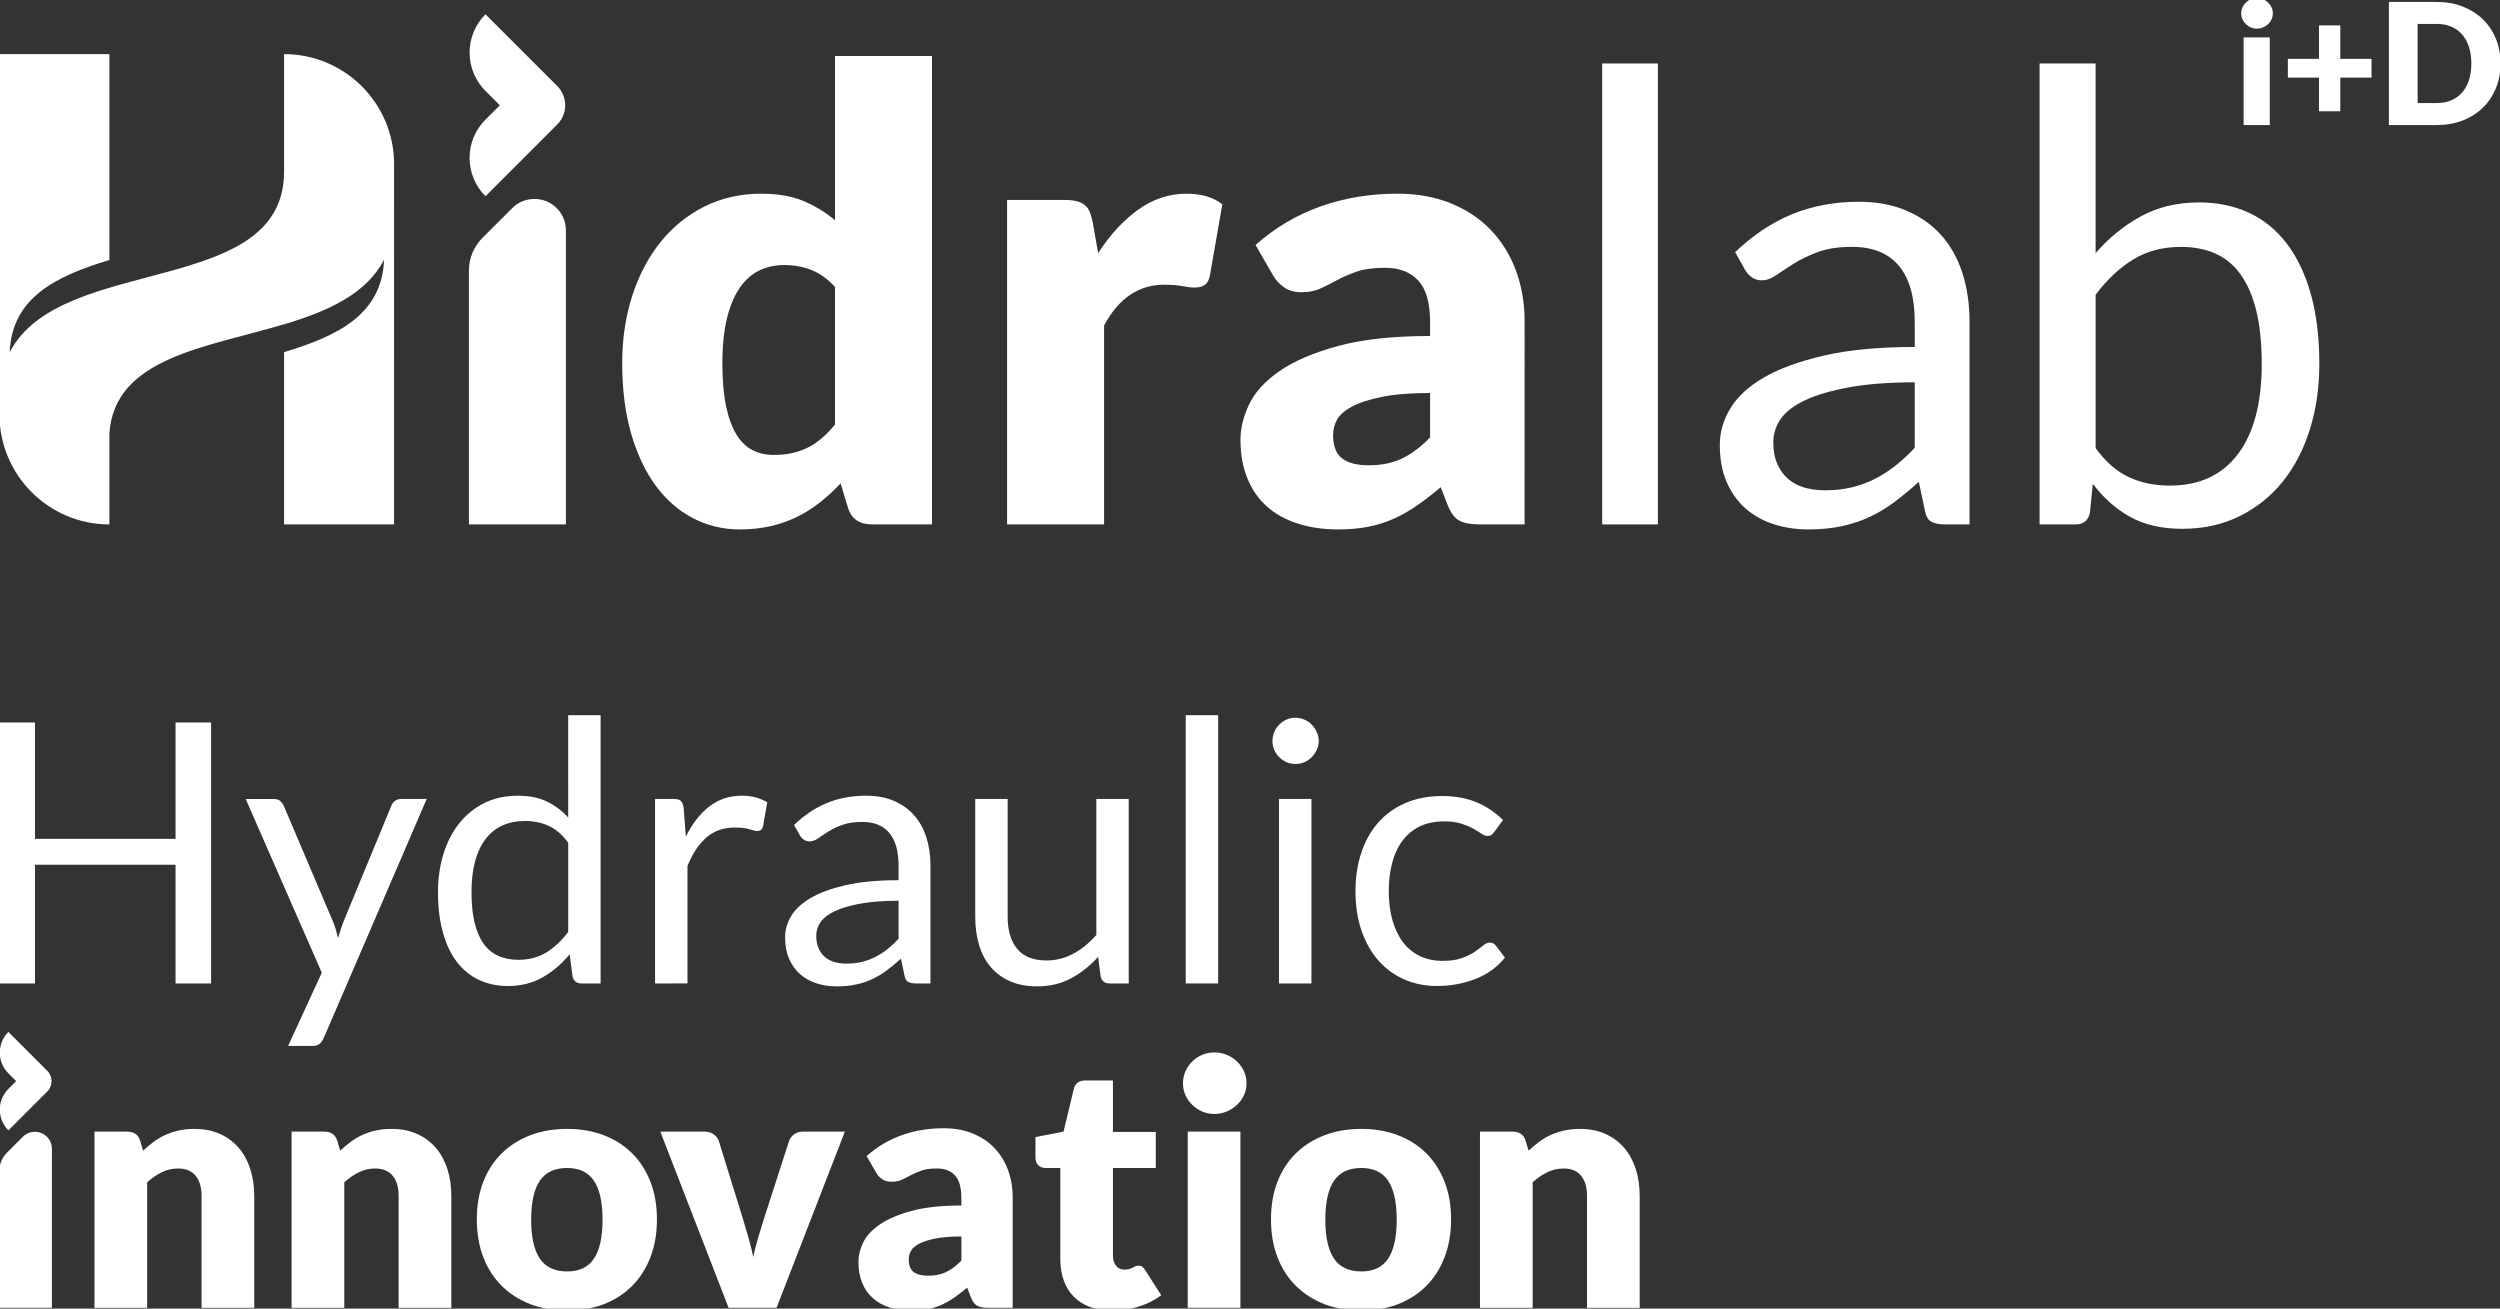
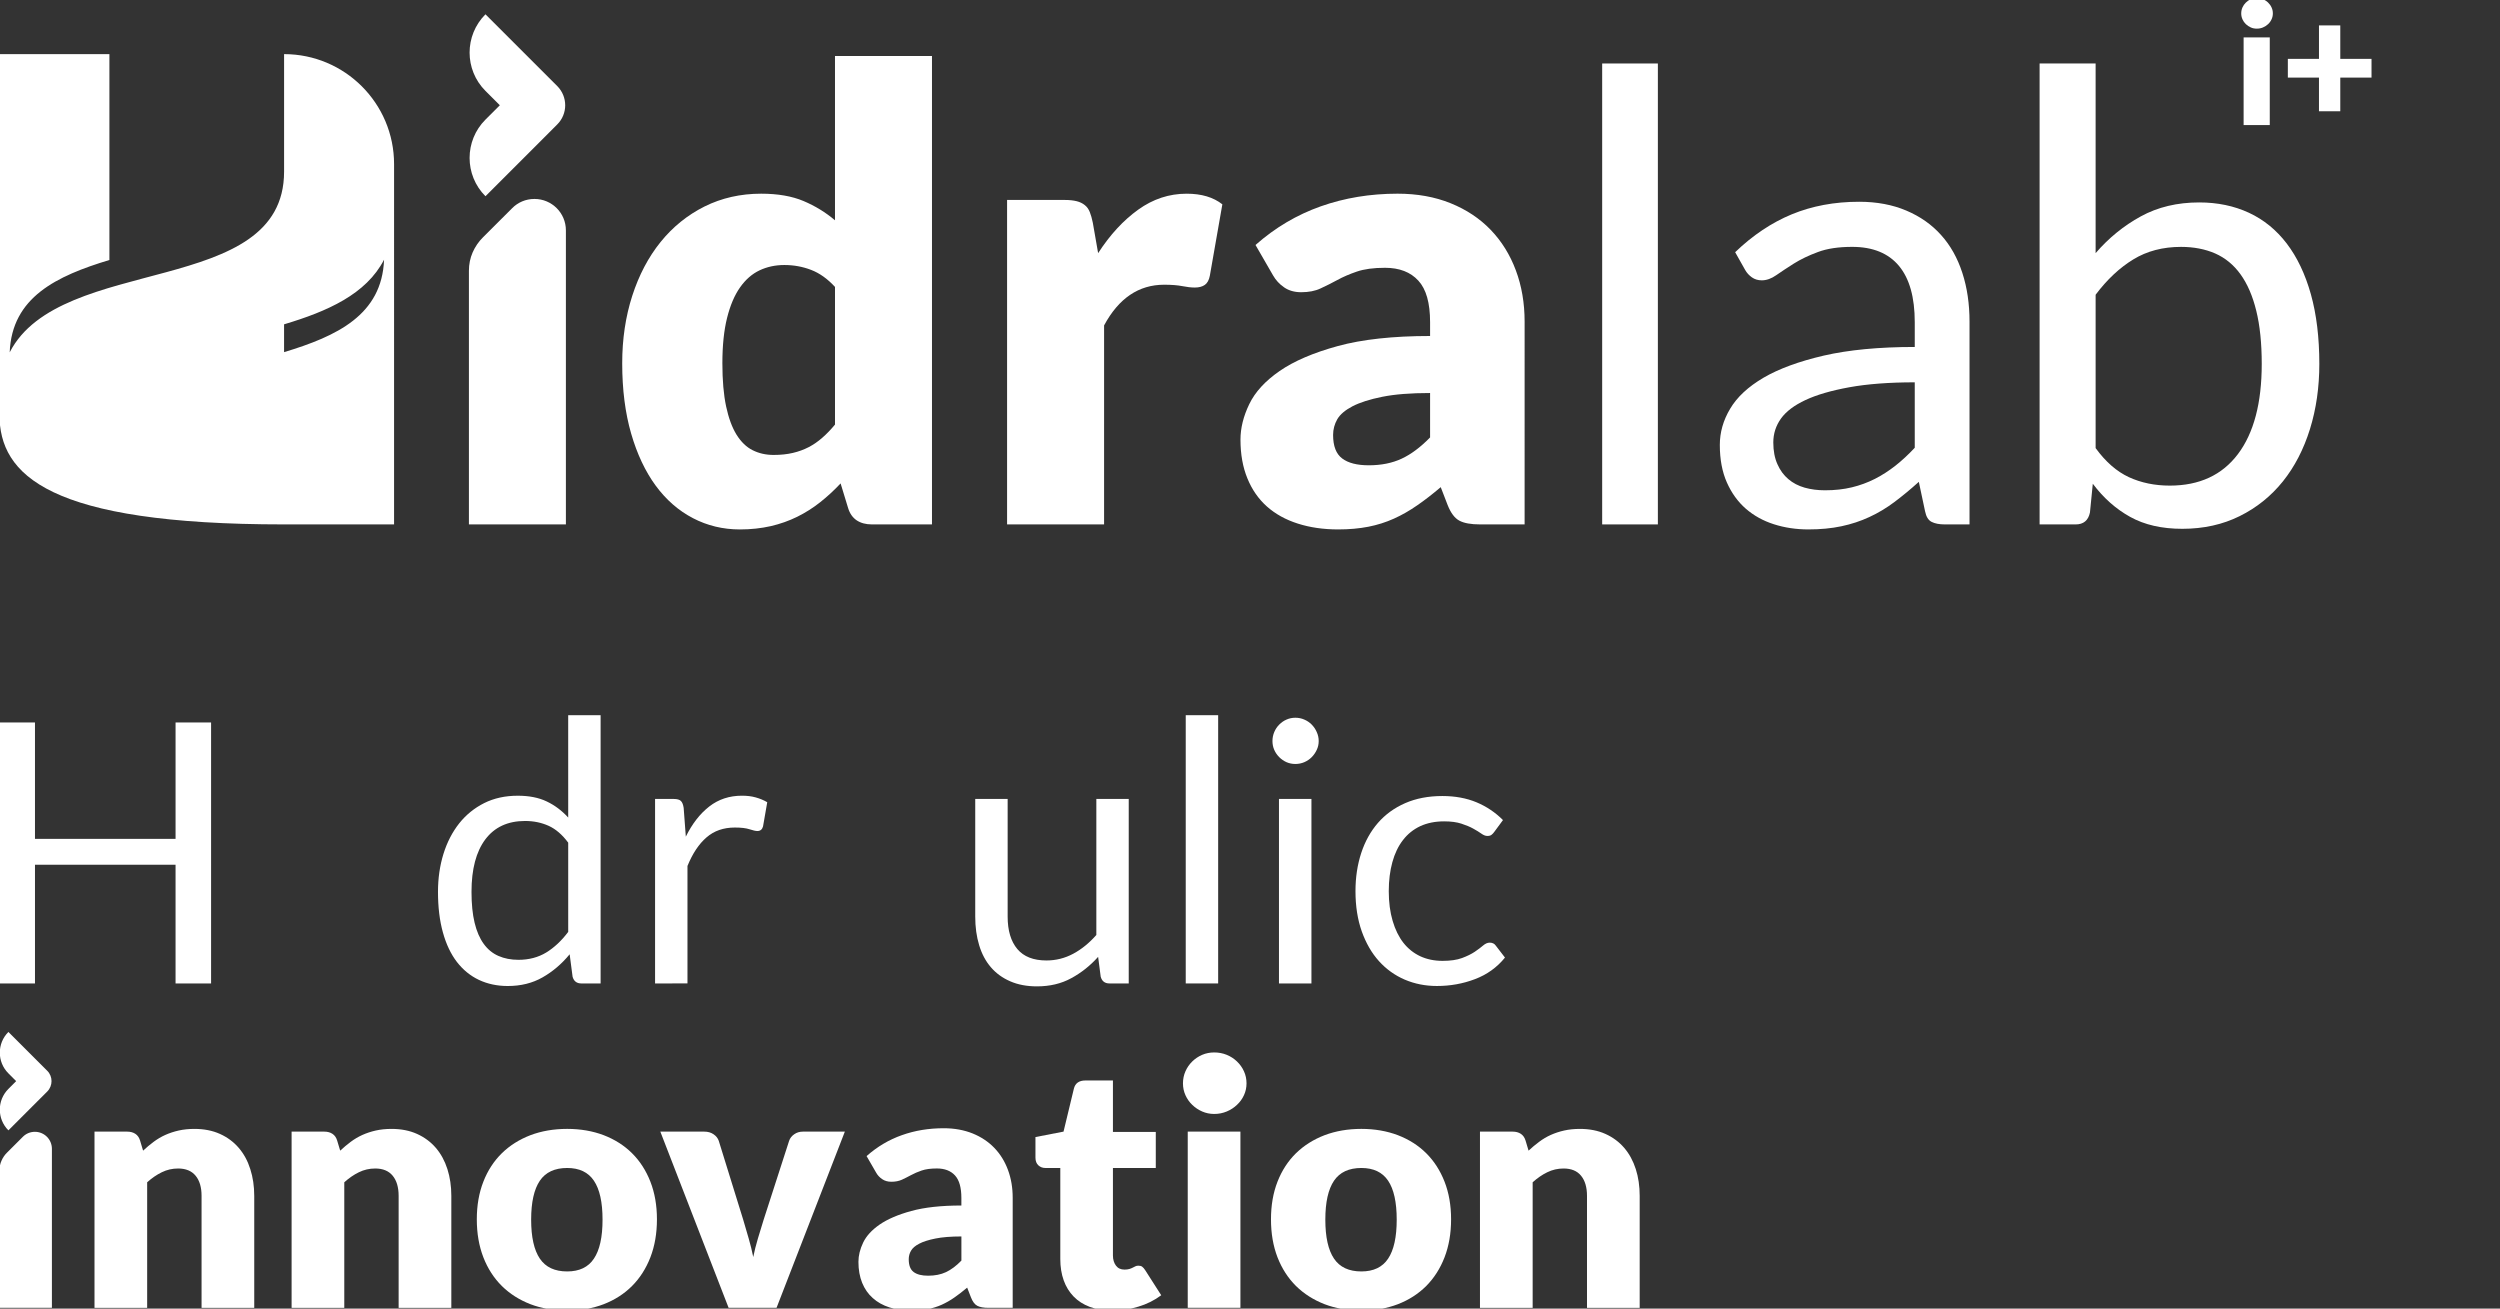
<svg xmlns="http://www.w3.org/2000/svg" version="1.1" id="Capa_1" x="0px" y="0px" width="256px" height="134px" viewBox="0 0 256 134" enable-background="new 0 0 256 134" xml:space="preserve">
  <rect x="0" y="0" width="256" height="134" fill="#333333" stroke="none" />
  <g>
    <g>
      <g>
        <path fill="#FFFFFF" d="M232.74,1.376c0,0.213-0.043,0.412-0.133,0.602c-0.084,0.187-0.203,0.354-0.352,0.492     c-0.15,0.142-0.328,0.257-0.525,0.339c-0.199,0.085-0.41,0.124-0.633,0.124c-0.225,0-0.43-0.039-0.617-0.124     c-0.191-0.082-0.357-0.197-0.506-0.339c-0.146-0.138-0.264-0.306-0.346-0.492c-0.084-0.189-0.127-0.389-0.127-0.602     c0-0.222,0.043-0.423,0.127-0.614c0.082-0.188,0.199-0.355,0.346-0.498c0.148-0.146,0.314-0.261,0.506-0.336     c0.188-0.082,0.393-0.126,0.617-0.126c0.223,0,0.434,0.044,0.633,0.126c0.197,0.075,0.375,0.189,0.525,0.336     c0.148,0.143,0.268,0.31,0.352,0.498C232.697,0.953,232.74,1.154,232.74,1.376z M232.424,3.832v8.974h-2.678V3.832H232.424z" />
        <path fill="#FFFFFF" d="M239.645,2.604V6.03h3.199v1.918h-3.199v3.443h-2.182V7.948h-3.188V6.03h3.188V2.604H239.645z" />
-         <path fill="#FFFFFF" d="M256.057,6.499c0,0.909-0.156,1.751-0.471,2.521s-0.756,1.435-1.326,1.997     c-0.572,0.561-1.26,1-2.062,1.316c-0.805,0.312-1.697,0.472-2.68,0.472h-4.896V0.199h4.896c0.982,0,1.875,0.16,2.68,0.478     c0.803,0.32,1.49,0.753,2.062,1.313c0.57,0.558,1.012,1.224,1.326,1.994C255.9,4.754,256.057,5.59,256.057,6.499z M253.066,6.499     c0-0.624-0.084-1.186-0.244-1.688c-0.158-0.501-0.396-0.929-0.695-1.278c-0.305-0.348-0.674-0.616-1.113-0.806     c-0.436-0.185-0.936-0.277-1.496-0.277h-1.953v8.103h1.953c0.561,0,1.061-0.091,1.496-0.279c0.439-0.19,0.809-0.459,1.113-0.804     c0.299-0.35,0.537-0.775,0.695-1.277C252.982,7.694,253.066,7.127,253.066,6.499z" />
      </g>
-       <path fill="#FFFFFF" d="M-0.056,42.441v-4.23V5.542h11.259v20.173v0.908c-5.405,1.636-9.992,3.81-10.21,9.455    c5.214-10.145,28.097-5.548,28.097-18.5l0,0v-2.581l0,0V5.542c6.218,0,11.263,5.043,11.263,11.26v4.219V53.7H29.089V36.06    c5.422-1.638,10.023-3.81,10.239-9.47c-1.83,3.549-5.821,5.3-10.239,6.621v-0.008c-7.968,2.39-17.334,3.398-17.886,11.149V53.7    l0,0C4.986,53.7-0.056,48.659-0.056,42.441z" />
+       <path fill="#FFFFFF" d="M-0.056,42.441v-4.23V5.542h11.259v20.173v0.908c-5.405,1.636-9.992,3.81-10.21,9.455    c5.214-10.145,28.097-5.548,28.097-18.5l0,0v-2.581l0,0V5.542c6.218,0,11.263,5.043,11.263,11.26v4.219V53.7H29.089V36.06    c5.422-1.638,10.023-3.81,10.239-9.47c-1.83,3.549-5.821,5.3-10.239,6.621v-0.008V53.7    l0,0C4.986,53.7-0.056,48.659-0.056,42.441z" />
      <path fill="#FFFFFF" d="M89.285,53.7c-0.62,0-1.138-0.139-1.556-0.414c-0.417-0.281-0.709-0.697-0.88-1.254l-0.771-2.53    c-0.662,0.704-1.358,1.347-2.083,1.92c-0.726,0.578-1.51,1.075-2.355,1.494c-0.842,0.417-1.75,0.738-2.721,0.962    c-0.971,0.219-2.024,0.337-3.156,0.337c-1.732,0-3.333-0.388-4.807-1.157c-1.474-0.768-2.744-1.877-3.814-3.33    c-1.065-1.454-1.906-3.233-2.513-5.334c-0.609-2.104-0.914-4.501-0.914-7.196c0-2.476,0.342-4.777,1.027-6.903    c0.684-2.126,1.651-3.962,2.9-5.511c1.249-1.547,2.751-2.762,4.5-3.638c1.753-0.872,3.687-1.312,5.8-1.312    c1.707,0,3.156,0.251,4.342,0.753c1.185,0.5,2.258,1.157,3.219,1.971V5.736h9.932V53.7H89.285z M79.222,46.586    c0.728,0,1.383-0.069,1.972-0.209c0.587-0.136,1.129-0.338,1.617-0.59c0.491-0.256,0.957-0.578,1.395-0.965    c0.438-0.381,0.871-0.831,1.298-1.345V29.381c-0.769-0.835-1.585-1.414-2.447-1.744c-0.867-0.335-1.784-0.499-2.743-0.499    c-0.919,0-1.763,0.183-2.53,0.543c-0.771,0.366-1.438,0.946-2.002,1.748c-0.567,0.801-1.009,1.844-1.33,3.125    c-0.32,1.279-0.48,2.831-0.48,4.644c0,1.75,0.128,3.228,0.383,4.423s0.615,2.163,1.072,2.901c0.46,0.732,1.008,1.266,1.65,1.583    C77.716,46.426,78.432,46.586,79.222,46.586z" />
      <path fill="#FFFFFF" d="M103.125,53.7V20.475h5.897c0.489,0,0.898,0.044,1.232,0.128c0.33,0.083,0.608,0.218,0.831,0.402    c0.226,0.177,0.397,0.419,0.514,0.72c0.12,0.297,0.218,0.662,0.306,1.086l0.543,3.111c1.218-1.883,2.585-3.364,4.104-4.453    c1.515-1.09,3.169-1.635,4.963-1.635c1.518,0,2.734,0.363,3.654,1.089l-1.281,7.309c-0.085,0.446-0.259,0.763-0.513,0.94    c-0.259,0.182-0.601,0.272-1.025,0.272c-0.363,0-0.792-0.047-1.281-0.144c-0.494-0.096-1.114-0.145-1.859-0.145    c-2.606,0-4.658,1.39-6.152,4.167V53.7H103.125z" />
      <path fill="#FFFFFF" d="M151.566,53.7c-0.938,0-1.648-0.125-2.133-0.387c-0.475-0.256-0.877-0.787-1.197-1.6l-0.705-1.828    c-0.834,0.707-1.633,1.328-2.404,1.859c-0.768,0.535-1.562,0.992-2.385,1.363c-0.826,0.373-1.697,0.649-2.627,0.832    c-0.932,0.182-1.959,0.274-3.094,0.274c-1.52,0-2.895-0.202-4.131-0.599c-1.238-0.394-2.291-0.978-3.158-1.748    c-0.866-0.772-1.532-1.731-2.001-2.882c-0.471-1.144-0.707-2.47-0.707-3.967c0-1.183,0.3-2.393,0.899-3.632    c0.597-1.244,1.635-2.375,3.109-3.393c1.471-1.018,3.455-1.87,5.957-2.556c2.498-0.684,5.65-1.03,9.451-1.03v-1.421    c0-1.962-0.398-3.377-1.203-4.248c-0.801-0.874-1.936-1.315-3.41-1.315c-1.174,0-2.135,0.13-2.883,0.387    c-0.75,0.257-1.416,0.542-2.004,0.866c-0.588,0.316-1.156,0.605-1.717,0.861c-0.551,0.261-1.211,0.387-1.982,0.387    c-0.684,0-1.27-0.164-1.746-0.497c-0.482-0.33-0.863-0.743-1.137-1.23l-1.795-3.11c2.008-1.776,4.235-3.091,6.68-3.957    c2.445-0.864,5.066-1.297,7.867-1.297c2.008,0,3.816,0.325,5.43,0.977c1.611,0.65,2.982,1.56,4.102,2.723    c1.123,1.166,1.982,2.55,2.578,4.147c0.6,1.603,0.9,3.355,0.9,5.255V53.7H151.566z M140.16,47.646    c1.283,0,2.408-0.227,3.367-0.677c0.959-0.444,1.934-1.171,2.914-2.177v-4.547c-1.986,0-3.619,0.129-4.9,0.388    c-1.281,0.256-2.297,0.584-3.045,0.97c-0.748,0.393-1.266,0.83-1.555,1.321c-0.285,0.498-0.432,1.035-0.432,1.616    c0,1.144,0.311,1.946,0.932,2.409C138.061,47.415,138.967,47.646,140.16,47.646z" />
      <path fill="#FFFFFF" d="M169.766,6.501V53.7h-5.703V6.501H169.766z" />
      <path fill="#FFFFFF" d="M201.678,53.7h-2.527c-0.559,0-1.01-0.085-1.348-0.257c-0.342-0.17-0.562-0.529-0.676-1.087l-0.639-3.015    c-0.854,0.771-1.688,1.458-2.498,2.065c-0.811,0.61-1.666,1.123-2.564,1.537c-0.898,0.42-1.855,0.733-2.869,0.947    c-1.014,0.215-2.139,0.323-3.377,0.323c-1.262,0-2.443-0.179-3.539-0.531c-1.105-0.352-2.059-0.888-2.869-1.59    c-0.812-0.709-1.459-1.603-1.941-2.688c-0.479-1.08-0.721-2.361-0.721-3.842c0-1.285,0.35-2.525,1.059-3.709    c0.705-1.193,1.842-2.249,3.412-3.173c1.57-0.917,3.627-1.674,6.17-2.266c2.541-0.585,5.646-0.885,9.32-0.885v-2.543    c0-2.539-0.537-4.457-1.617-5.758c-1.08-1.297-2.676-1.949-4.791-1.949c-1.387,0-2.561,0.171-3.504,0.527    c-0.955,0.352-1.777,0.75-2.471,1.185c-0.697,0.44-1.291,0.835-1.793,1.184c-0.504,0.354-1,0.531-1.49,0.531    c-0.385,0-0.721-0.103-1.01-0.304c-0.285-0.203-0.518-0.453-0.686-0.75l-1.029-1.827c1.795-1.731,3.729-3.021,5.801-3.881    c2.074-0.853,4.367-1.284,6.891-1.284c1.812,0,3.426,0.305,4.834,0.903c1.41,0.597,2.598,1.426,3.557,2.499    c0.963,1.064,1.688,2.361,2.18,3.878c0.494,1.512,0.736,3.181,0.736,4.993V53.7z M186.877,50.206c1,0,1.92-0.101,2.756-0.304    c0.83-0.199,1.615-0.491,2.355-0.863c0.732-0.374,1.439-0.829,2.115-1.362c0.672-0.531,1.328-1.14,1.967-1.826v-6.701    c-2.625,0-4.859,0.171-6.695,0.505c-1.84,0.335-3.33,0.765-4.486,1.305c-1.152,0.538-1.99,1.168-2.516,1.899    c-0.525,0.733-0.787,1.547-0.787,2.451c0,0.858,0.143,1.602,0.422,2.224c0.275,0.623,0.648,1.134,1.121,1.53    c0.467,0.399,1.023,0.687,1.664,0.871C185.432,50.115,186.127,50.206,186.877,50.206z" />
      <path fill="#FFFFFF" d="M208.855,53.7V6.501h5.736v19.421c1.344-1.559,2.887-2.812,4.629-3.765    c1.738-0.952,3.73-1.428,5.977-1.428c1.879,0,3.574,0.354,5.092,1.058c1.516,0.703,2.809,1.757,3.877,3.154    c1.068,1.403,1.891,3.133,2.469,5.192c0.576,2.062,0.865,4.437,0.865,7.132c0,2.389-0.32,4.616-0.961,6.68    c-0.641,2.061-1.566,3.847-2.771,5.352c-1.209,1.503-2.682,2.691-4.424,3.554c-1.74,0.865-3.701,1.299-5.879,1.299    c-2.092,0-3.869-0.406-5.334-1.22c-1.465-0.809-2.738-1.943-3.828-3.396l-0.291,2.948c-0.17,0.814-0.662,1.219-1.473,1.219    H208.855z M223.338,25.281c-1.861,0-3.488,0.427-4.887,1.282c-1.398,0.852-2.688,2.058-3.859,3.618v15.703    c1.023,1.409,2.16,2.399,3.408,2.978c1.254,0.576,2.646,0.865,4.186,0.865c3.033,0,5.359-1.08,6.982-3.233    c1.625-2.158,2.434-5.235,2.434-9.229c0-2.116-0.186-3.932-0.561-5.447c-0.373-1.517-0.912-2.762-1.617-3.735    c-0.703-0.973-1.57-1.68-2.594-2.131C225.805,25.506,224.639,25.281,223.338,25.281z" />
      <g>
        <path fill="#FFFFFF" d="M57.064,12.739c1.083-1.08,1.083-2.836,0-3.924l-1.958-1.957l-5.395-5.394     c-2.166,2.167-2.166,5.679,0,7.844l1.472,1.47l-1.472,1.47c-2.166,2.165-2.166,5.68,0,7.846l5.395-5.393L57.064,12.739z" />
        <path fill="#FFFFFF" d="M57.948,23.589V53.7h-9.931V27.728c0-0.675,0.127-1.302,0.385-1.889c0.257-0.585,0.614-1.101,1.065-1.547     l2.986-2.981c0.582-0.587,1.383-0.939,2.274-0.939C56.507,20.371,57.948,21.81,57.948,23.589z" />
      </g>
    </g>
    <g>
      <path fill="#FFFFFF" d="M21.614,100.705h-3.637V88.548H3.582v12.157h-3.637V73.983h3.637v11.914h14.396V73.983h3.637V100.705z" />
-       <path fill="#FFFFFF" d="M33.157,106.279c-0.113,0.247-0.25,0.45-0.418,0.6c-0.168,0.147-0.427,0.223-0.772,0.223h-2.464    l3.449-7.496l-7.794-17.792h2.872c0.286,0,0.51,0.071,0.673,0.214c0.16,0.146,0.278,0.301,0.35,0.475L34.11,94.4    c0.113,0.273,0.208,0.547,0.288,0.822c0.081,0.275,0.152,0.552,0.216,0.838c0.083-0.286,0.171-0.562,0.26-0.838    c0.084-0.275,0.186-0.555,0.297-0.842l4.906-11.879c0.072-0.199,0.199-0.358,0.384-0.494c0.177-0.125,0.375-0.194,0.585-0.194    h2.649L33.157,106.279z" />
      <path fill="#FFFFFF" d="M59.526,100.705c-0.471,0-0.769-0.234-0.893-0.689l-0.301-2.298c-0.807,0.984-1.731,1.771-2.768,2.361    c-1.04,0.595-2.229,0.888-3.572,0.888c-1.081,0-2.065-0.209-2.949-0.625c-0.88-0.416-1.631-1.031-2.257-1.838    c-0.62-0.809-1.1-1.816-1.433-3.021c-0.337-1.206-0.504-2.594-0.504-4.157c0-1.393,0.188-2.688,0.559-3.887    c0.373-1.2,0.913-2.241,1.614-3.129c0.702-0.88,1.558-1.573,2.563-2.077c1.006-0.502,2.151-0.752,3.432-0.752    c1.154,0,2.145,0.191,2.964,0.586c0.821,0.387,1.555,0.942,2.202,1.648V73.236h3.319v27.469H59.526z M53.093,98.285    c1.079,0,2.029-0.254,2.846-0.751c0.81-0.499,1.562-1.198,2.246-2.108v-9.137c-0.609-0.82-1.279-1.395-2.004-1.725    c-0.728-0.328-1.533-0.496-2.415-0.496c-1.767,0-3.123,0.629-4.067,1.883c-0.945,1.26-1.416,3.047-1.416,5.374    c0,1.231,0.104,2.284,0.315,3.158c0.211,0.88,0.522,1.601,0.934,2.166c0.409,0.565,0.911,0.979,1.512,1.239    C51.64,98.152,52.323,98.285,53.093,98.285z" />
      <path fill="#FFFFFF" d="M67.079,100.705V81.813h1.903c0.361,0,0.608,0.071,0.743,0.208c0.139,0.135,0.232,0.371,0.282,0.705    l0.221,2.947c0.648-1.316,1.447-2.347,2.401-3.088c0.947-0.738,2.064-1.105,3.345-1.105c0.522,0,0.996,0.055,1.417,0.177    c0.423,0.118,0.815,0.279,1.175,0.49l-0.431,2.481c-0.085,0.311-0.278,0.469-0.575,0.469c-0.177,0-0.441-0.059-0.802-0.178    c-0.36-0.12-0.865-0.179-1.51-0.179c-1.16,0-2.124,0.336-2.9,1.01c-0.777,0.667-1.428,1.643-1.95,2.926v12.028H67.079z" />
-       <path fill="#FFFFFF" d="M95.276,100.705h-1.473c-0.324,0-0.585-0.051-0.784-0.148c-0.197-0.103-0.332-0.312-0.393-0.635    l-0.369-1.754c-0.502,0.453-0.986,0.849-1.457,1.203c-0.472,0.355-0.971,0.648-1.491,0.895c-0.523,0.243-1.081,0.428-1.673,0.551    c-0.589,0.126-1.244,0.188-1.967,0.188c-0.733,0-1.418-0.105-2.057-0.311c-0.643-0.205-1.195-0.513-1.67-0.928    c-0.474-0.41-0.847-0.931-1.128-1.561c-0.279-0.629-0.421-1.377-0.421-2.236c0-0.746,0.205-1.47,0.616-2.161    c0.41-0.693,1.076-1.306,1.987-1.843c0.912-0.539,2.11-0.979,3.59-1.322c1.479-0.34,3.289-0.51,5.427-0.51v-1.483    c0-1.478-0.316-2.593-0.943-3.35c-0.626-0.762-1.552-1.133-2.787-1.133c-0.808,0-1.488,0.098-2.041,0.305    c-0.557,0.202-1.034,0.434-1.438,0.688c-0.403,0.257-0.751,0.486-1.042,0.692c-0.292,0.204-0.583,0.308-0.866,0.308    c-0.226,0-0.421-0.059-0.585-0.18c-0.172-0.117-0.307-0.262-0.403-0.438l-0.596-1.062c1.044-1.007,2.167-1.759,3.372-2.255    c1.206-0.498,2.542-0.744,4.01-0.744c1.055,0,1.996,0.17,2.817,0.519c0.821,0.351,1.509,0.835,2.067,1.454    c0.562,0.624,0.984,1.377,1.268,2.258c0.289,0.882,0.432,1.855,0.432,2.908V100.705z M86.66,98.673    c0.585,0,1.12-0.059,1.604-0.175c0.485-0.119,0.944-0.287,1.37-0.51c0.43-0.217,0.84-0.48,1.232-0.788    c0.39-0.312,0.773-0.669,1.147-1.065v-3.898c-1.53,0-2.828,0.098-3.899,0.293c-1.069,0.192-1.938,0.445-2.611,0.763    c-0.67,0.31-1.155,0.681-1.462,1.104c-0.303,0.426-0.458,0.897-0.458,1.425c0,0.499,0.083,0.929,0.245,1.292    c0.16,0.365,0.377,0.658,0.652,0.891c0.272,0.23,0.597,0.4,0.97,0.509C85.82,98.621,86.225,98.673,86.66,98.673z" />
      <path fill="#FFFFFF" d="M103.183,81.813v12.046c0,1.432,0.331,2.535,0.989,3.32c0.658,0.782,1.65,1.173,2.982,1.173    c0.969,0,1.883-0.227,2.742-0.687c0.858-0.46,1.645-1.101,2.369-1.922V81.813h3.317v18.892h-1.974    c-0.475,0-0.772-0.234-0.896-0.689l-0.264-2.033c-0.815,0.91-1.74,1.639-2.759,2.189c-1.02,0.557-2.188,0.832-3.505,0.832    c-1.031,0-1.943-0.172-2.732-0.516c-0.79-0.342-1.454-0.82-1.986-1.443c-0.534-0.619-0.936-1.373-1.201-2.258    c-0.269-0.882-0.401-1.855-0.401-2.928V81.813H103.183z" />
      <path fill="#FFFFFF" d="M124.739,73.236v27.469h-3.32V73.236H124.739z" />
      <path fill="#FFFFFF" d="M135.035,75.881c0,0.326-0.066,0.629-0.201,0.908c-0.129,0.279-0.301,0.527-0.518,0.748    c-0.219,0.217-0.469,0.387-0.758,0.511c-0.283,0.119-0.588,0.183-0.912,0.183s-0.627-0.063-0.904-0.183    c-0.281-0.124-0.527-0.294-0.744-0.511c-0.221-0.221-0.391-0.469-0.514-0.748s-0.184-0.582-0.184-0.908    c0-0.318,0.061-0.627,0.184-0.919c0.123-0.296,0.293-0.546,0.514-0.768c0.217-0.218,0.463-0.389,0.744-0.51    c0.277-0.124,0.58-0.187,0.904-0.187s0.629,0.062,0.912,0.187c0.289,0.121,0.539,0.292,0.758,0.51    c0.217,0.222,0.389,0.472,0.518,0.768C134.969,75.254,135.035,75.562,135.035,75.881z M134.291,81.813v18.892h-3.324V81.813    H134.291z" />
      <path fill="#FFFFFF" d="M153.027,85.168c-0.098,0.139-0.199,0.246-0.297,0.318c-0.1,0.079-0.242,0.115-0.426,0.115    c-0.189,0-0.391-0.08-0.607-0.235c-0.221-0.155-0.494-0.327-0.832-0.513c-0.332-0.187-0.744-0.355-1.221-0.512    c-0.48-0.156-1.062-0.234-1.762-0.234c-0.922,0-1.734,0.164-2.445,0.49c-0.709,0.334-1.303,0.811-1.777,1.432    c-0.482,0.623-0.84,1.373-1.082,2.256c-0.244,0.883-0.369,1.87-0.369,2.967c0,1.143,0.135,2.159,0.398,3.048    c0.26,0.886,0.627,1.633,1.096,2.235c0.473,0.604,1.049,1.062,1.729,1.384c0.674,0.312,1.439,0.473,2.283,0.473    c0.807,0,1.473-0.097,1.992-0.288c0.523-0.194,0.957-0.408,1.309-0.643c0.346-0.234,0.635-0.453,0.857-0.643    c0.223-0.191,0.447-0.291,0.672-0.291c0.283,0,0.492,0.105,0.633,0.318l0.932,1.211c-0.818,1.009-1.846,1.745-3.074,2.209    c-1.232,0.469-2.531,0.701-3.898,0.701c-1.182,0-2.279-0.219-3.293-0.652c-1.014-0.436-1.891-1.066-2.641-1.895    c-0.746-0.826-1.33-1.843-1.76-3.045c-0.428-1.209-0.643-2.584-0.643-4.123c0-1.406,0.197-2.704,0.588-3.902    c0.389-1.189,0.963-2.219,1.713-3.085c0.756-0.864,1.682-1.538,2.789-2.022s2.377-0.729,3.803-0.729    c1.318,0,2.488,0.218,3.51,0.646c1.018,0.428,1.92,1.033,2.701,1.817L153.027,85.168z" />
    </g>
    <g>
      <path fill="#FFFFFF" d="M9.677,133.922v-18.044h3.341c0.338,0,0.616,0.077,0.845,0.228c0.225,0.148,0.386,0.377,0.478,0.678    l0.312,1.043c0.348-0.324,0.706-0.627,1.079-0.904c0.371-0.275,0.768-0.514,1.193-0.705c0.422-0.189,0.882-0.342,1.374-0.453    c0.494-0.111,1.029-0.166,1.61-0.166c0.984,0,1.857,0.172,2.618,0.516c0.761,0.342,1.399,0.819,1.922,1.427    c0.524,0.612,0.917,1.333,1.182,2.177c0.269,0.838,0.404,1.752,0.404,2.736v11.469H20.64v-11.469c0-0.878-0.201-1.566-0.609-2.059    c-0.406-0.495-1.006-0.742-1.795-0.742c-0.591,0-1.146,0.129-1.669,0.385c-0.521,0.252-1.022,0.6-1.498,1.027v12.857H9.677z" />
      <path fill="#FFFFFF" d="M29.86,133.922v-18.044h3.34c0.338,0,0.62,0.077,0.844,0.228c0.227,0.148,0.386,0.377,0.478,0.678    l0.314,1.043c0.348-0.324,0.707-0.627,1.078-0.904c0.371-0.275,0.77-0.514,1.194-0.705c0.421-0.189,0.879-0.342,1.371-0.453    c0.495-0.111,1.031-0.166,1.612-0.166c0.986,0,1.858,0.172,2.618,0.516c0.757,0.342,1.4,0.819,1.922,1.427    c0.522,0.612,0.915,1.333,1.185,2.177c0.266,0.838,0.4,1.752,0.4,2.736v11.469H40.82v-11.469c0-0.878-0.203-1.566-0.607-2.059    c-0.408-0.495-1.004-0.742-1.792-0.742c-0.592,0-1.151,0.129-1.672,0.385c-0.521,0.252-1.019,0.6-1.494,1.027v12.857H29.86z" />
      <path fill="#FFFFFF" d="M58.079,115.598c1.37,0,2.618,0.219,3.743,0.646c1.124,0.434,2.092,1.046,2.895,1.843    c0.809,0.801,1.434,1.773,1.882,2.916c0.446,1.143,0.671,2.428,0.671,3.855c0,1.439-0.225,2.732-0.671,3.891    c-0.448,1.148-1.073,2.131-1.882,2.939c-0.803,0.805-1.771,1.424-2.895,1.861c-1.125,0.433-2.373,0.649-3.743,0.649    c-1.378,0-2.634-0.217-3.765-0.649c-1.129-0.438-2.105-1.057-2.922-1.861c-0.816-0.809-1.451-1.791-1.896-2.939    c-0.447-1.158-0.671-2.451-0.671-3.891c0-1.428,0.225-2.713,0.671-3.855c0.445-1.143,1.08-2.115,1.896-2.916    c0.817-0.797,1.793-1.409,2.922-1.843C55.445,115.816,56.701,115.598,58.079,115.598z M58.079,130.195    c1.244,0,2.158-0.434,2.738-1.311c0.589-0.876,0.883-2.207,0.883-3.99c0-1.791-0.294-3.113-0.883-3.988    c-0.581-0.869-1.495-1.305-2.738-1.305c-1.275,0-2.208,0.436-2.799,1.305c-0.592,0.875-0.89,2.197-0.89,3.988    c0,1.783,0.297,3.114,0.89,3.99C55.872,129.762,56.804,130.195,58.079,130.195z" />
      <path fill="#FFFFFF" d="M79.518,133.922h-4.908l-6.993-18.044h4.489c0.383,0,0.702,0.089,0.964,0.272    c0.261,0.177,0.439,0.403,0.531,0.672l2.506,8.087c0.196,0.663,0.384,1.308,0.565,1.931c0.182,0.627,0.335,1.254,0.46,1.879    c0.127-0.625,0.285-1.252,0.472-1.879c0.186-0.623,0.381-1.268,0.59-1.931l2.611-8.087c0.09-0.269,0.264-0.495,0.521-0.672    c0.255-0.184,0.556-0.272,0.905-0.272h4.282L79.518,133.922z" />
      <path fill="#FFFFFF" d="M101.23,133.922c-0.507,0-0.895-0.07-1.157-0.209c-0.264-0.138-0.479-0.43-0.65-0.869l-0.385-0.992    c-0.455,0.382-0.888,0.721-1.307,1.01c-0.414,0.291-0.848,0.536-1.292,0.74c-0.447,0.201-0.925,0.352-1.429,0.453    c-0.504,0.095-1.065,0.144-1.676,0.144c-0.825,0-1.575-0.104-2.248-0.318c-0.673-0.219-1.244-0.534-1.711-0.958    c-0.475-0.412-0.833-0.938-1.088-1.555c-0.257-0.629-0.383-1.344-0.383-2.16c0-0.639,0.16-1.295,0.485-1.971    c0.326-0.677,0.887-1.289,1.689-1.844c0.8-0.549,1.879-1.017,3.236-1.387c1.356-0.373,3.067-0.561,5.131-0.561v-0.769    c0-1.068-0.216-1.837-0.654-2.312c-0.433-0.472-1.049-0.713-1.854-0.713c-0.634,0-1.155,0.07-1.561,0.211    c-0.408,0.141-0.77,0.297-1.089,0.471c-0.32,0.172-0.631,0.33-0.931,0.469c-0.302,0.137-0.662,0.21-1.081,0.21    c-0.368,0-0.685-0.089-0.946-0.272c-0.263-0.178-0.467-0.398-0.617-0.668l-0.974-1.688c1.088-0.965,2.297-1.68,3.625-2.148    c1.33-0.473,2.751-0.705,4.271-0.705c1.091,0,2.075,0.18,2.951,0.529c0.874,0.354,1.618,0.846,2.229,1.479    c0.608,0.63,1.076,1.382,1.399,2.255c0.323,0.869,0.486,1.82,0.486,2.852v11.275H101.23z M95.037,130.632    c0.695,0,1.307-0.121,1.827-0.363c0.522-0.245,1.051-0.636,1.583-1.185v-2.471c-1.079,0-1.966,0.072-2.659,0.213    c-0.698,0.139-1.25,0.314-1.657,0.527c-0.405,0.208-0.689,0.45-0.842,0.719c-0.16,0.27-0.235,0.562-0.235,0.877    c0,0.621,0.167,1.054,0.502,1.305C93.897,130.508,94.387,130.632,95.037,130.632z" />
      <path fill="#FFFFFF" d="M113.863,134.198c-0.858,0-1.617-0.123-2.27-0.373c-0.657-0.249-1.208-0.6-1.653-1.061    c-0.448-0.458-0.789-1.014-1.019-1.659c-0.232-0.649-0.347-1.379-0.347-2.18v-9.324h-1.531c-0.281,0-0.515-0.089-0.714-0.27    c-0.197-0.18-0.299-0.445-0.299-0.79v-2.106l2.875-0.558l1.06-4.401c0.138-0.557,0.535-0.836,1.182-0.836h2.817v5.273h4.388v3.688    h-4.388v8.962c0,0.415,0.106,0.762,0.307,1.034c0.204,0.275,0.495,0.41,0.879,0.41c0.196,0,0.358-0.022,0.495-0.062    c0.133-0.04,0.251-0.087,0.348-0.14c0.1-0.051,0.191-0.1,0.28-0.14c0.082-0.042,0.188-0.059,0.302-0.059    c0.164,0,0.297,0.032,0.392,0.112c0.099,0.074,0.201,0.193,0.305,0.355l1.637,2.56c-0.697,0.521-1.48,0.913-2.352,1.171    C115.689,134.07,114.792,134.198,113.863,134.198z" />
      <path fill="#FFFFFF" d="M127.644,110.936c0,0.432-0.087,0.836-0.262,1.211c-0.171,0.375-0.412,0.709-0.715,0.989    c-0.298,0.286-0.651,0.515-1.05,0.681c-0.4,0.167-0.827,0.252-1.279,0.252c-0.44,0-0.851-0.085-1.233-0.252    c-0.382-0.166-0.725-0.395-1.019-0.681c-0.296-0.28-0.527-0.614-0.696-0.989c-0.168-0.375-0.254-0.779-0.254-1.211    c0-0.44,0.086-0.853,0.254-1.234c0.169-0.383,0.4-0.717,0.696-1.007c0.294-0.288,0.637-0.518,1.019-0.681    c0.382-0.162,0.793-0.244,1.233-0.244c0.452,0,0.879,0.082,1.279,0.244c0.399,0.163,0.751,0.393,1.05,0.681    c0.303,0.29,0.544,0.624,0.715,1.007C127.557,110.083,127.644,110.495,127.644,110.936z M127.019,115.878v18.044h-5.395v-18.044    H127.019z" />
      <path fill="#FFFFFF" d="M139.406,115.598c1.367,0,2.611,0.219,3.74,0.646c1.125,0.434,2.092,1.046,2.896,1.843    c0.805,0.801,1.434,1.773,1.879,2.916c0.447,1.143,0.67,2.428,0.67,3.855c0,1.439-0.223,2.732-0.67,3.891    c-0.445,1.148-1.074,2.131-1.879,2.939c-0.805,0.805-1.771,1.424-2.896,1.861c-1.129,0.433-2.373,0.649-3.74,0.649    c-1.381,0-2.637-0.217-3.77-0.649c-1.127-0.438-2.104-1.057-2.924-1.861c-0.814-0.809-1.449-1.791-1.895-2.939    c-0.447-1.158-0.668-2.451-0.668-3.891c0-1.428,0.221-2.713,0.668-3.855c0.445-1.143,1.08-2.115,1.895-2.916    c0.82-0.797,1.797-1.409,2.924-1.843C136.77,115.816,138.025,115.598,139.406,115.598z M139.406,130.195    c1.242,0,2.154-0.434,2.738-1.311c0.586-0.876,0.879-2.207,0.879-3.99c0-1.791-0.293-3.113-0.879-3.988    c-0.584-0.869-1.496-1.305-2.738-1.305c-1.277,0-2.213,0.436-2.803,1.305c-0.592,0.875-0.889,2.197-0.889,3.988    c0,1.783,0.297,3.114,0.889,3.99C137.193,129.762,138.129,130.195,139.406,130.195z" />
      <path fill="#FFFFFF" d="M151.549,133.922v-18.044h3.342c0.338,0,0.617,0.077,0.846,0.228c0.223,0.148,0.383,0.377,0.477,0.678    l0.312,1.043c0.346-0.324,0.707-0.627,1.082-0.904c0.367-0.275,0.766-0.514,1.189-0.705c0.422-0.189,0.879-0.342,1.373-0.453    s1.029-0.166,1.611-0.166c0.988,0,1.855,0.172,2.619,0.516c0.758,0.342,1.398,0.819,1.922,1.427    c0.52,0.612,0.914,1.333,1.184,2.177c0.268,0.838,0.398,1.752,0.398,2.736v11.469h-5.395v-11.469c0-0.878-0.203-1.566-0.607-2.059    c-0.402-0.495-1.002-0.742-1.791-0.742c-0.592,0-1.15,0.129-1.672,0.385c-0.521,0.252-1.021,0.6-1.494,1.027v12.857H151.549z" />
      <g>
        <path fill="#FFFFFF" d="M4.839,111.771c0.583-0.59,0.583-1.541,0-2.122l-1.062-1.06l-2.917-2.918c-1.172,1.17-1.172,3.072,0,4.24     l0.794,0.797l-0.794,0.797c-1.172,1.171-1.172,3.07,0,4.244l2.917-2.919L4.839,111.771z" />
        <path fill="#FFFFFF" d="M5.315,117.637v16.285h-5.371v-14.045c0-0.367,0.068-0.707,0.21-1.024     c0.139-0.315,0.328-0.594,0.573-0.832l1.615-1.614c0.315-0.319,0.749-0.509,1.231-0.509     C4.538,115.897,5.315,116.678,5.315,117.637z" />
      </g>
    </g>
  </g>
</svg>